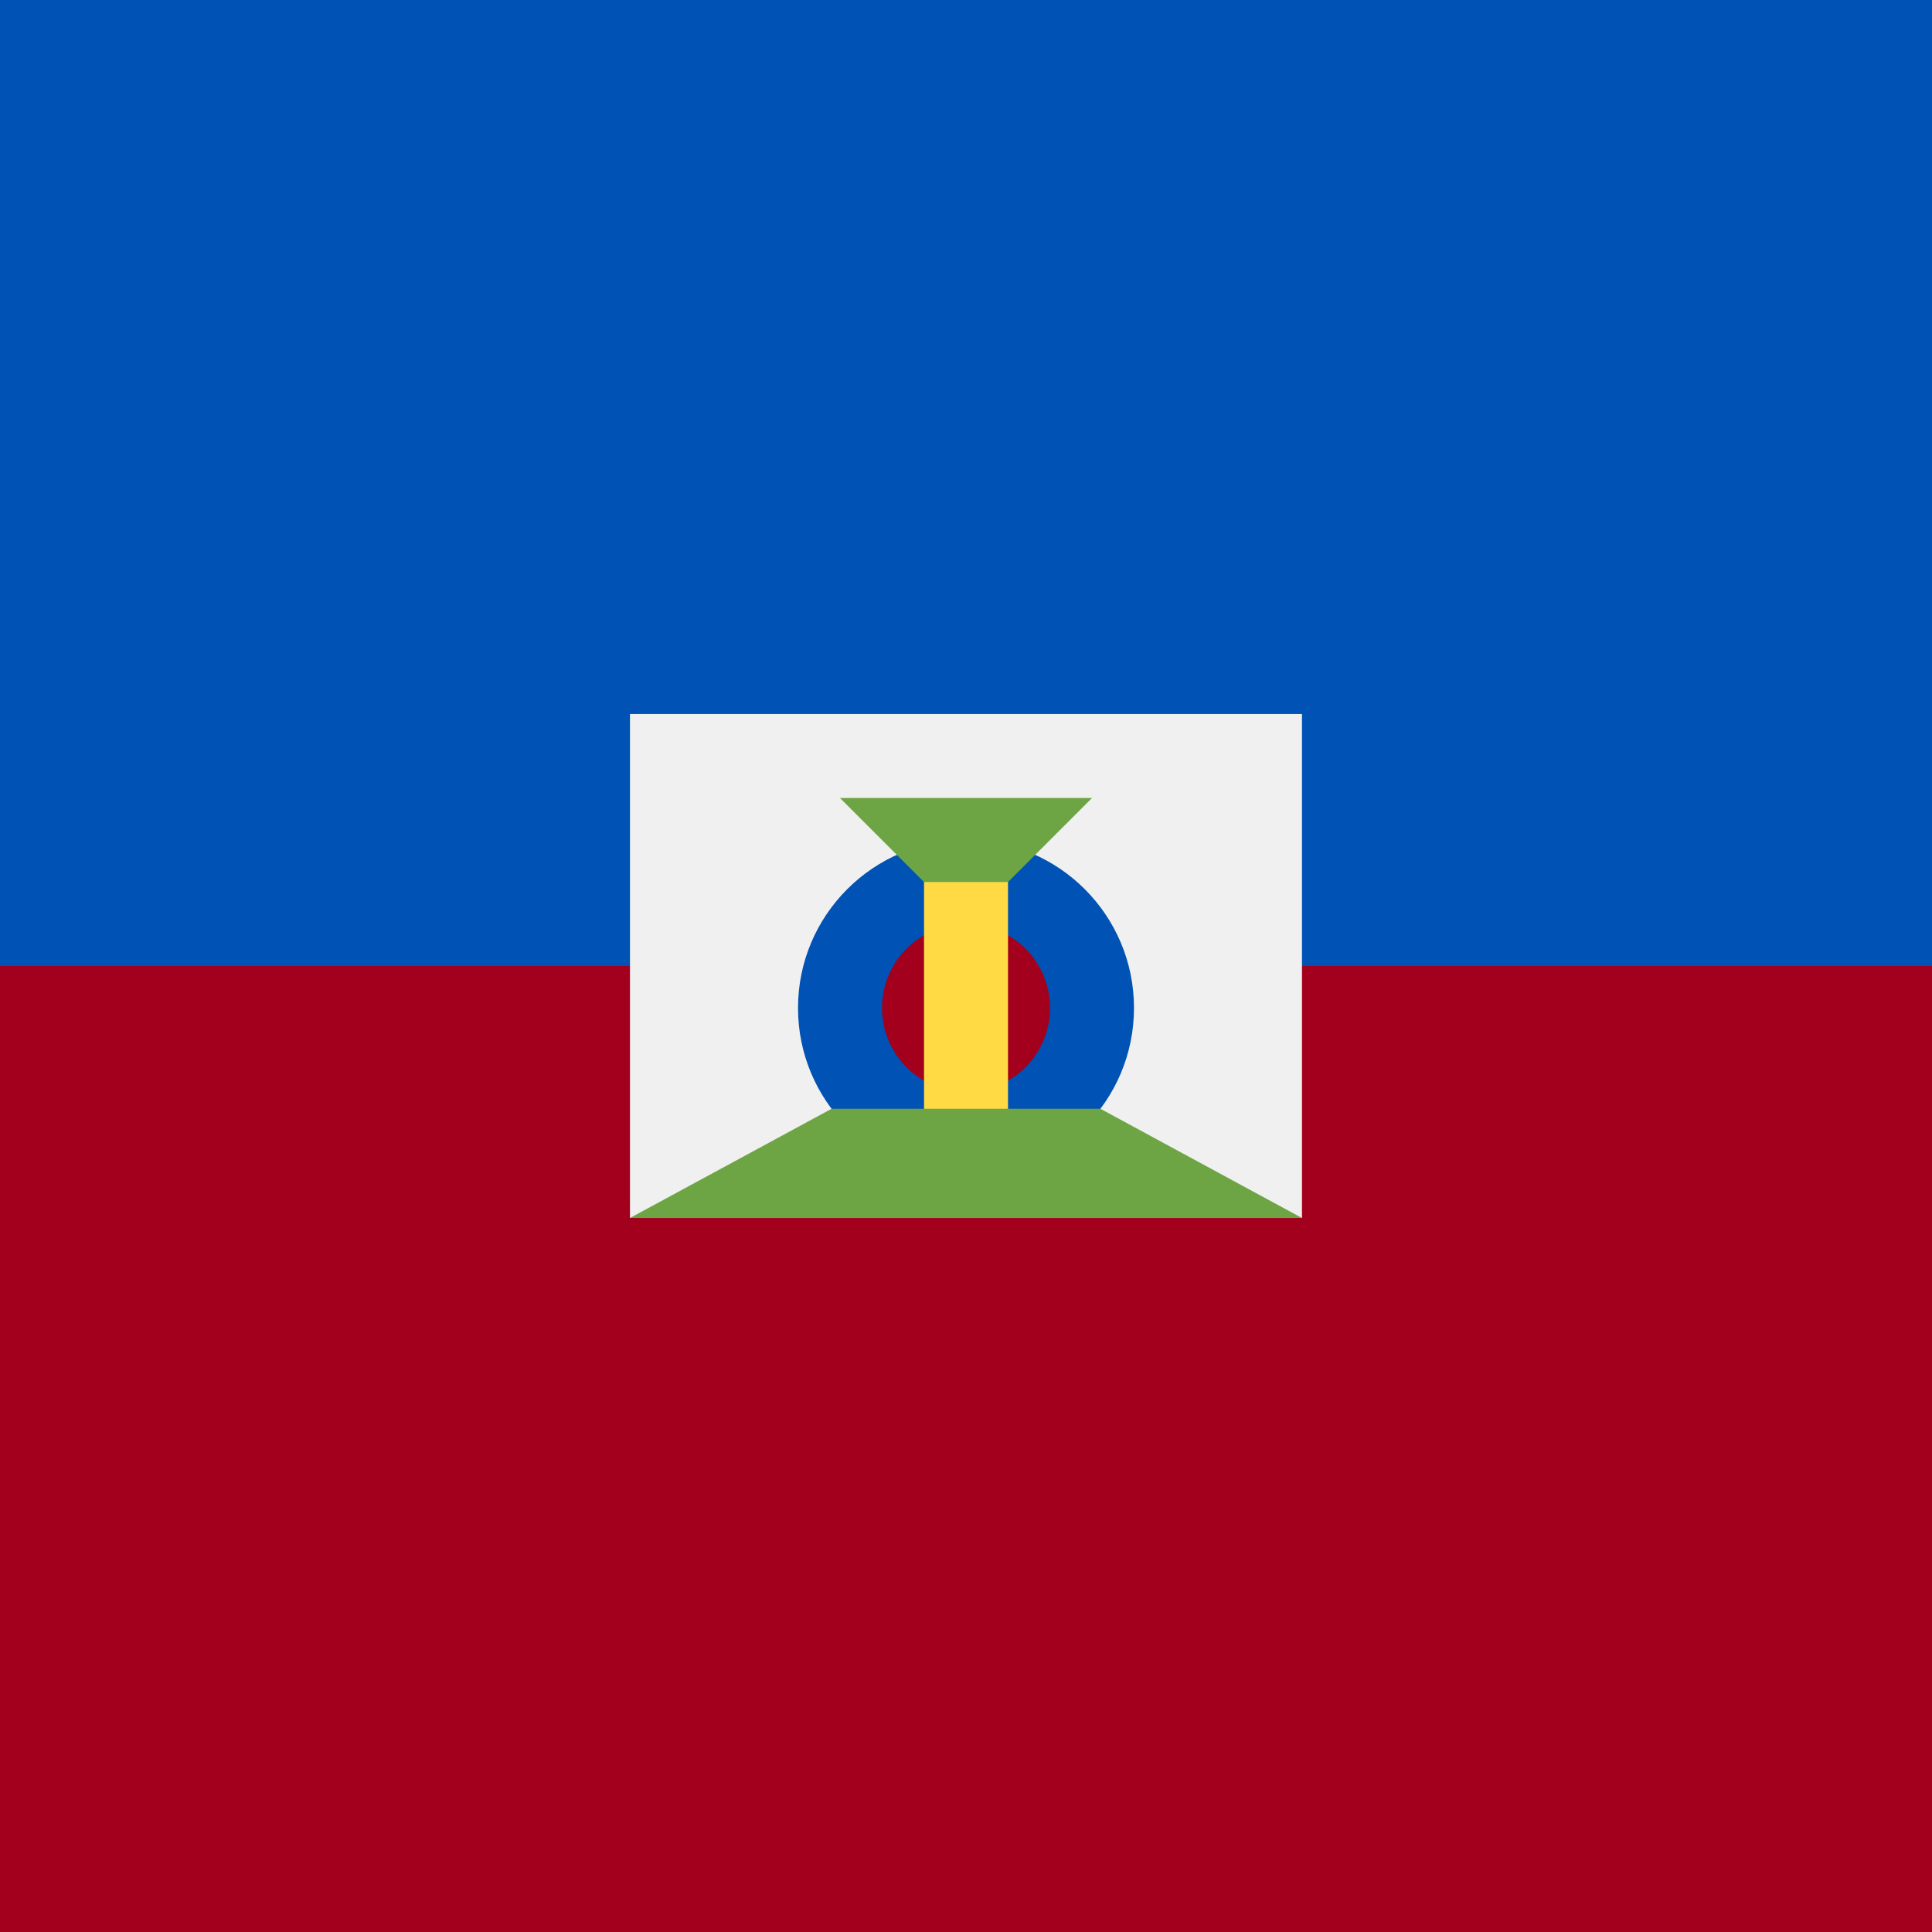
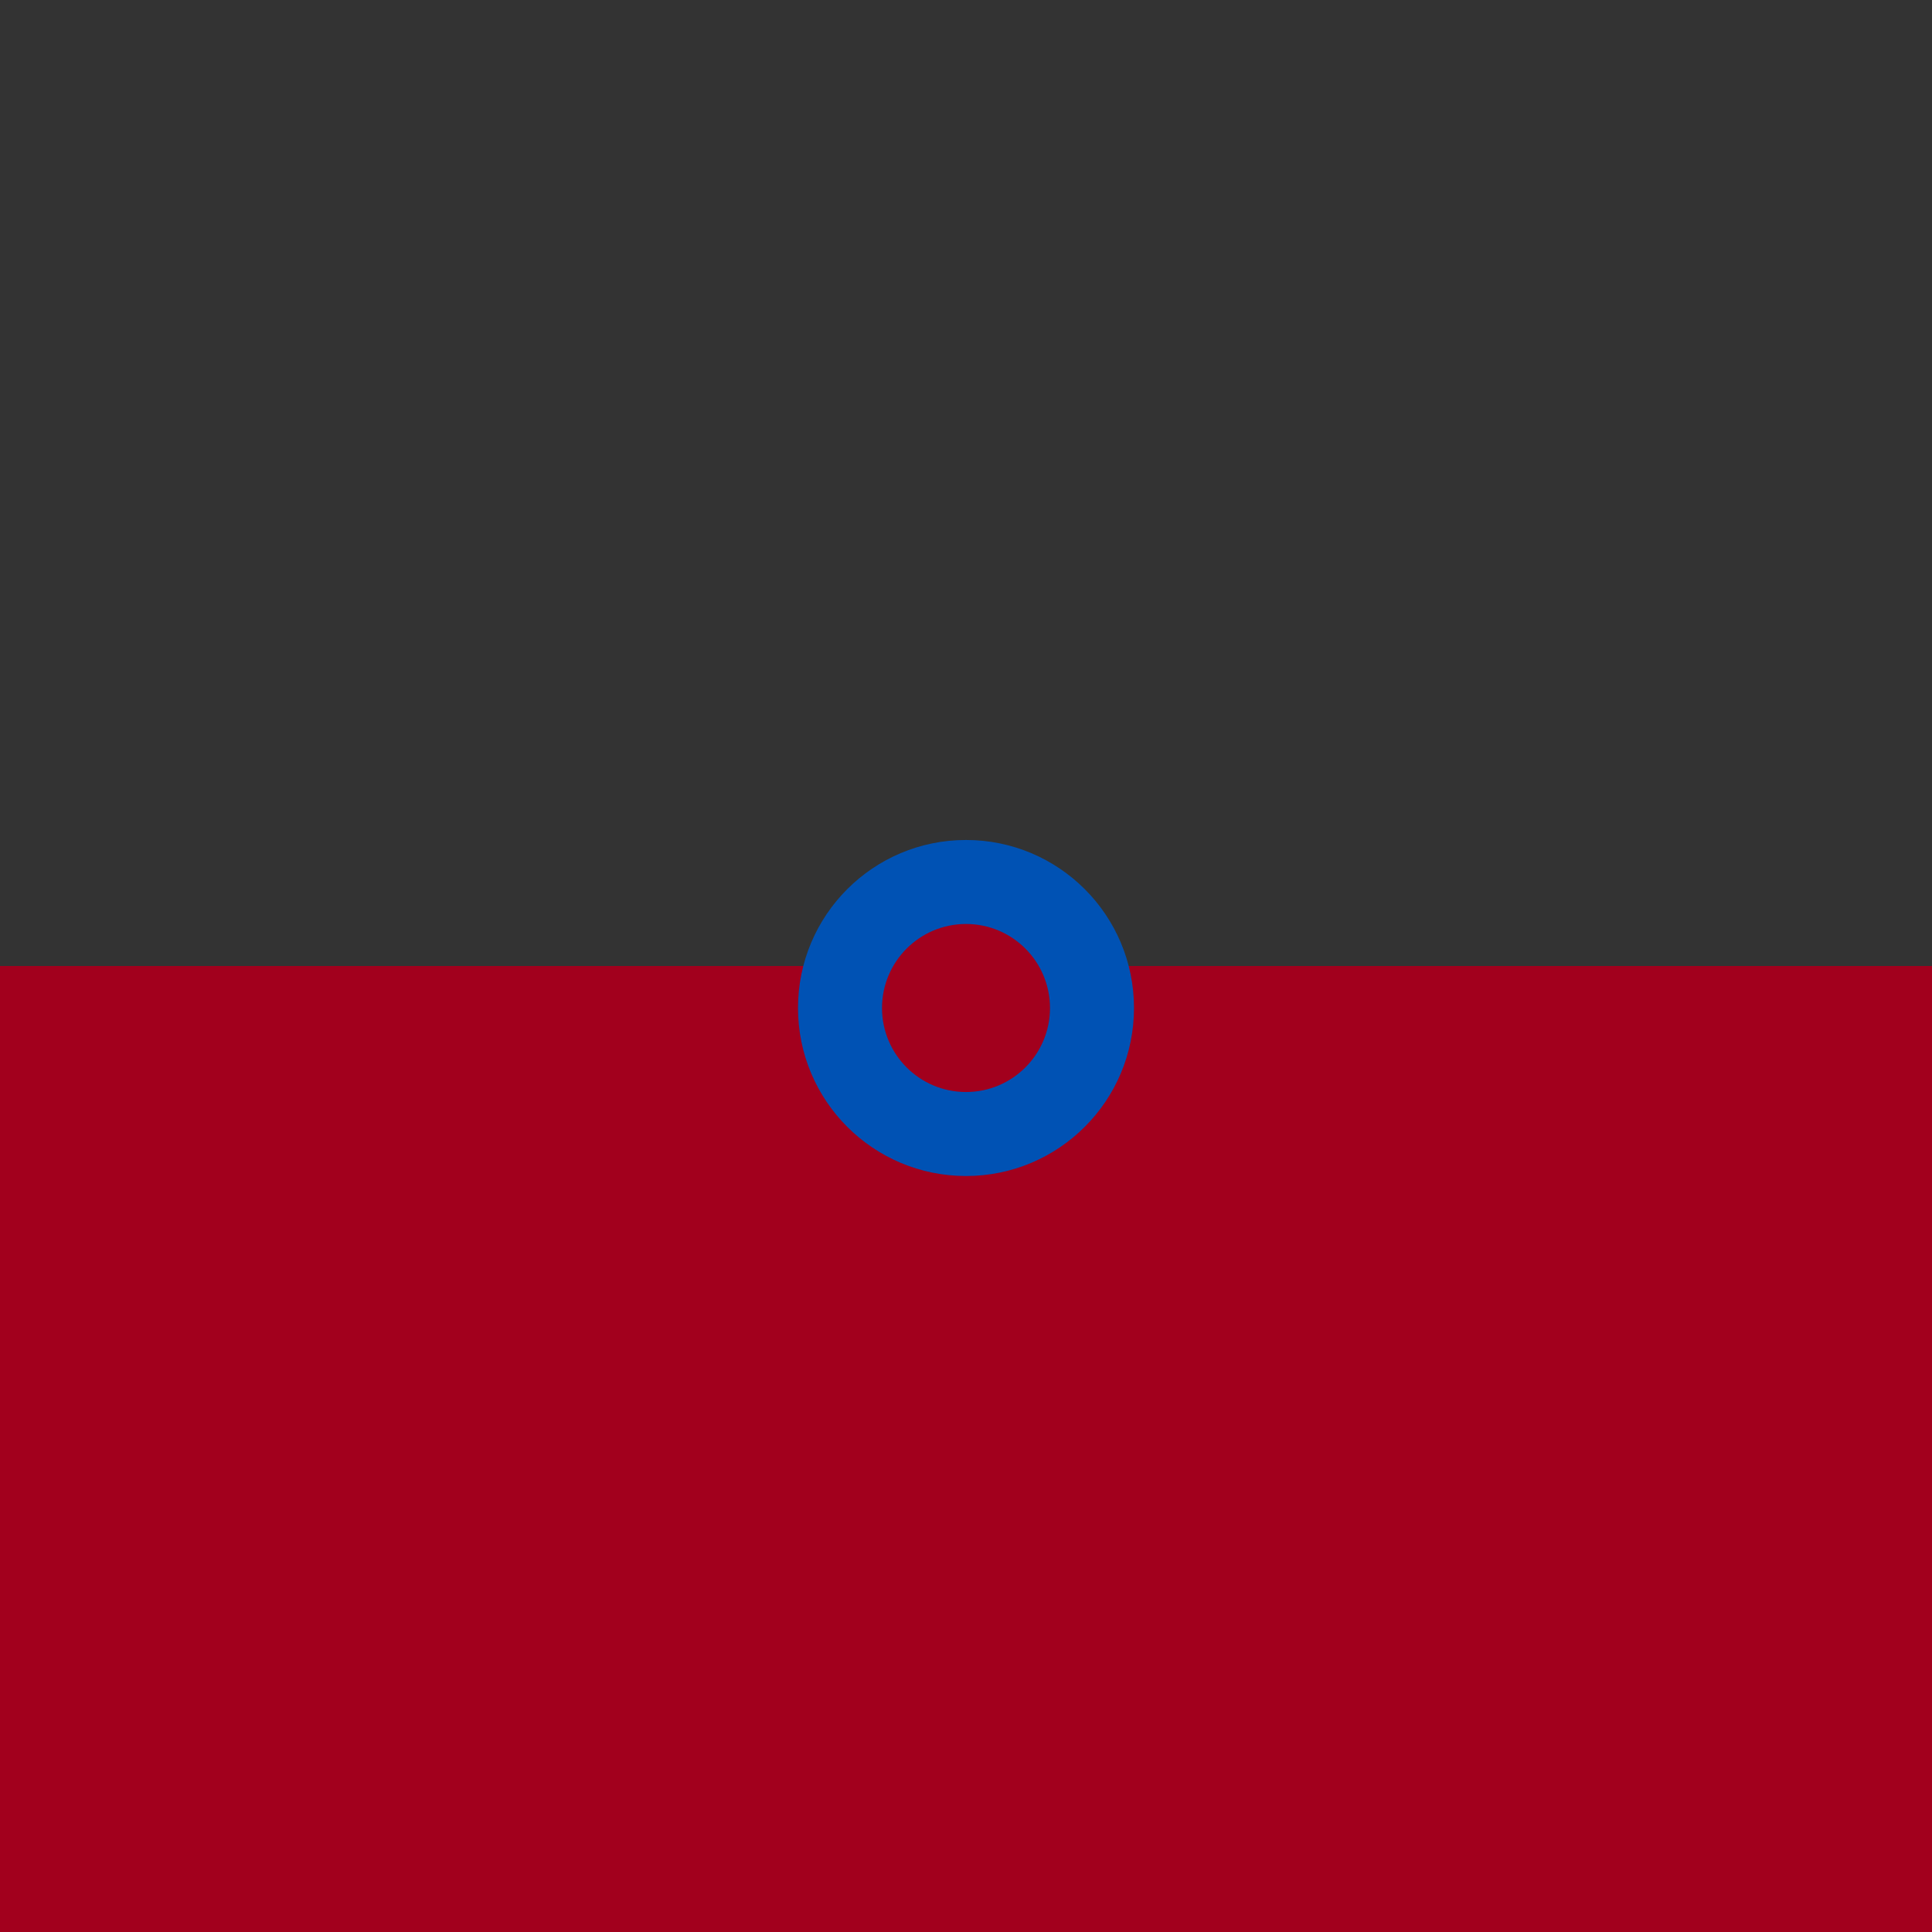
<svg xmlns="http://www.w3.org/2000/svg" width="40" height="40" viewBox="0 0 40 40" fill="none">
  <rect x="0" y="0" width="40" height="40" fill="#333333" stroke="none" />
-   <rect width="40" height="20" fill="#0052B4" />
  <rect y="20" width="40" height="20" fill="#A2001D" />
-   <path d="M26.956 25.217L20 24.348L13.043 25.217V14.783H26.956V25.217Z" fill="#F0F0F0" />
  <path d="M20 24.348C21.921 24.348 23.478 22.791 23.478 20.869C23.478 18.948 21.921 17.391 20 17.391C18.079 17.391 16.522 18.948 16.522 20.869C16.522 22.791 18.079 24.348 20 24.348Z" fill="#0052B4" />
-   <path d="M20 22.609C20.96 22.609 21.739 21.83 21.739 20.87C21.739 19.909 20.96 19.13 20 19.13C19.04 19.13 18.261 19.909 18.261 20.87C18.261 21.83 19.04 22.609 20 22.609Z" fill="#A2001D" />
-   <path d="M17.391 16.522H22.609L20 19.131L17.391 16.522Z" fill="#6DA544" />
-   <rect x="19.131" y="18.261" width="1.739" height="5.217" fill="#FFDA44" />
-   <path d="M22.783 22.956H17.217L13.043 25.217H26.956L22.783 22.956Z" fill="#6DA544" />
+   <path d="M20 22.609C20.96 22.609 21.739 21.83 21.739 20.87C21.739 19.909 20.96 19.13 20 19.13C19.04 19.13 18.261 19.909 18.261 20.87C18.261 21.83 19.04 22.609 20 22.609" fill="#A2001D" />
</svg>